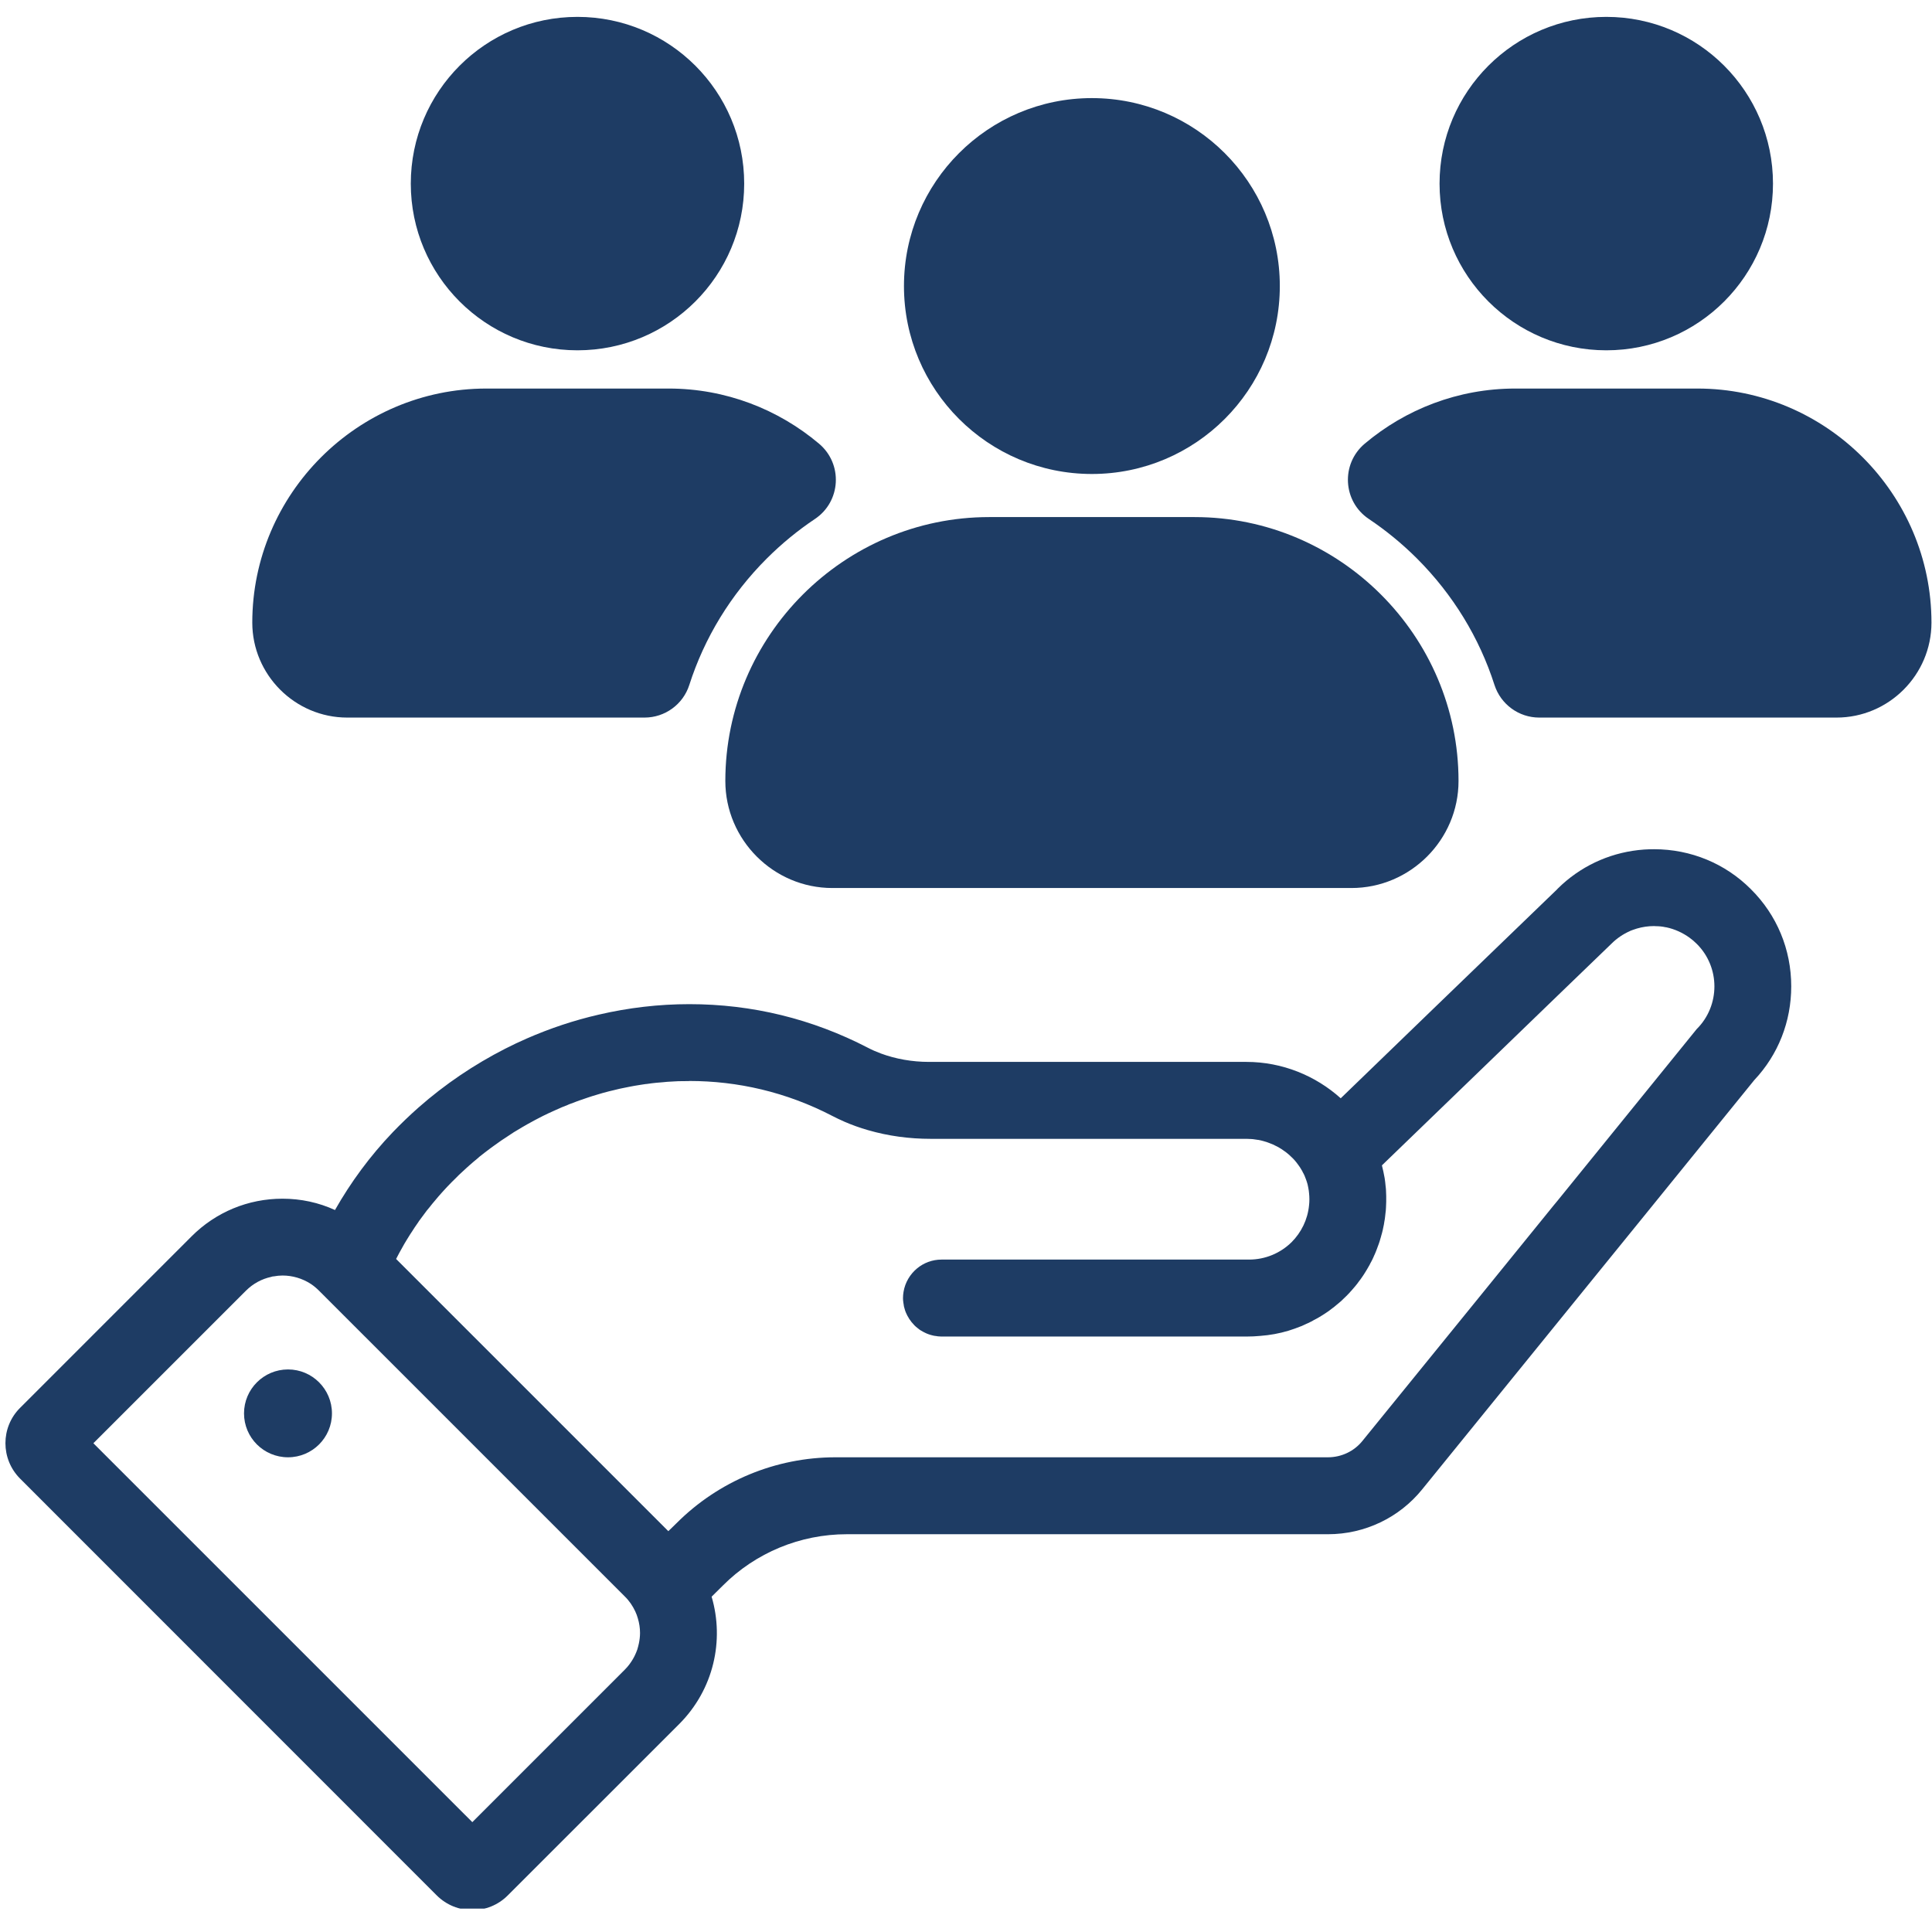
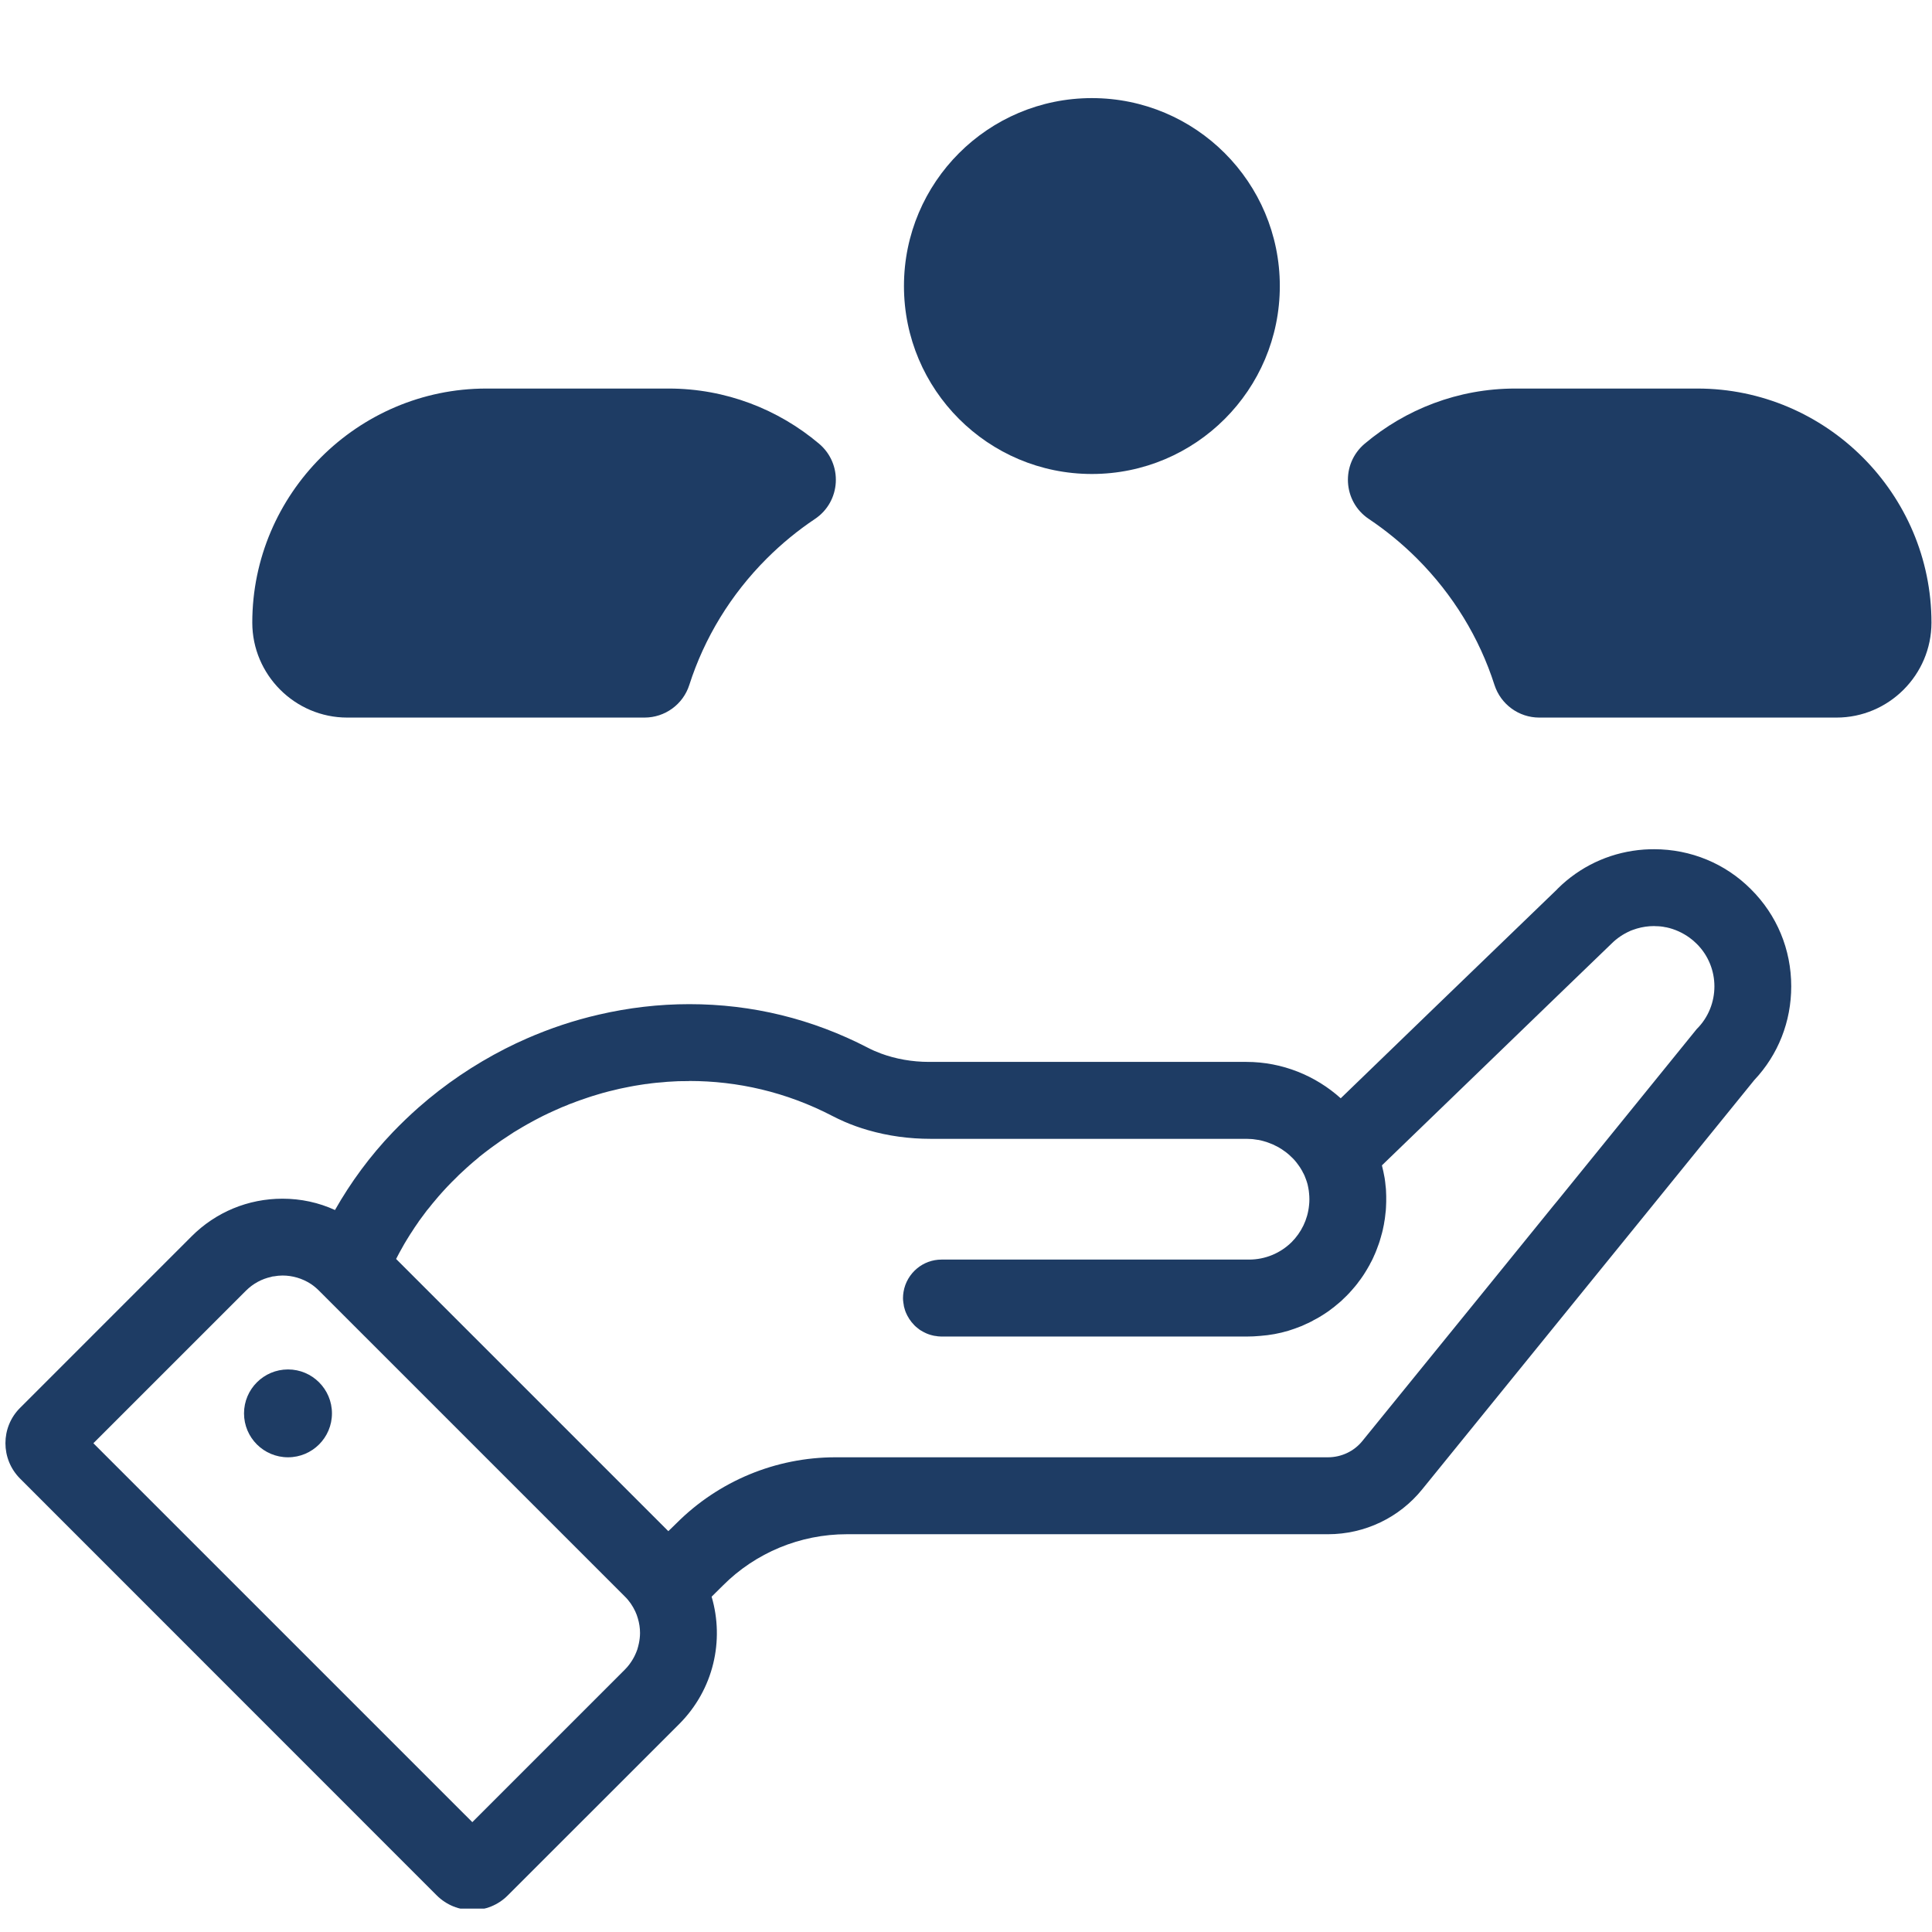
<svg xmlns="http://www.w3.org/2000/svg" width="96" zoomAndPan="magnify" viewBox="0 0 72 72" height="96" preserveAspectRatio="xMidYMid meet" version="1.0">
  <defs>
    <clipPath id="75533c4b14">
      <path d="M 0 31 L 67 31 L 67 71.129 L 0 71.129 Z M 0 31 " clip-rule="nonzero" />
    </clipPath>
    <clipPath id="e7d80dbe43">
-       <path d="M 53 0.629 L 67 0.629 L 67 14 L 53 14 Z M 53 0.629 " clip-rule="nonzero" />
-     </clipPath>
+       </clipPath>
    <clipPath id="f85fbac98d">
-       <path d="M 15 0.629 L 28 0.629 L 28 14 L 15 14 Z M 15 0.629 " clip-rule="nonzero" />
-     </clipPath>
+       </clipPath>
    <clipPath id="477855a6ac">
      <path d="M 50.102 14.348 L 71.98 14.348 L 71.98 26.863 L 50.102 26.863 Z M 50.102 14.348 " clip-rule="nonzero" />
    </clipPath>
  </defs>
  <g clip-path="url(#75533c4b14)">
    <path fill="#1e3c64" d="M 63.23 38.352 L 61.27 40.77 L 58.039 44.754 L 57.906 44.914 L 55.285 48.145 L 50.777 53.695 C 50.465 54.086 49.988 54.309 49.488 54.309 L 31.133 54.309 C 28.91 54.309 26.781 55.195 25.211 56.766 L 25.035 56.938 L 24.906 57.062 L 14.762 46.918 C 14.762 46.914 14.762 46.914 14.766 46.91 C 14.84 46.766 14.914 46.625 14.996 46.484 C 15.02 46.441 15.047 46.398 15.07 46.352 C 15.133 46.25 15.191 46.148 15.254 46.051 C 15.281 46.004 15.312 45.961 15.34 45.918 C 15.418 45.793 15.5 45.672 15.586 45.551 C 15.59 45.547 15.594 45.539 15.598 45.531 C 15.605 45.523 15.609 45.516 15.613 45.508 C 15.711 45.375 15.809 45.242 15.906 45.113 C 15.938 45.078 15.969 45.039 16 45 C 16.074 44.906 16.148 44.812 16.227 44.723 C 16.262 44.68 16.293 44.641 16.328 44.602 C 16.422 44.496 16.512 44.391 16.609 44.289 C 16.625 44.27 16.645 44.25 16.66 44.234 C 16.773 44.113 16.891 43.996 17.008 43.883 C 17.039 43.848 17.074 43.816 17.105 43.785 C 17.195 43.699 17.285 43.617 17.375 43.535 C 17.414 43.5 17.453 43.465 17.492 43.43 C 17.594 43.34 17.699 43.25 17.805 43.164 C 17.828 43.145 17.852 43.125 17.871 43.105 C 18 43.004 18.133 42.898 18.266 42.801 C 18.301 42.777 18.332 42.754 18.363 42.73 C 18.469 42.652 18.574 42.578 18.68 42.504 C 18.723 42.477 18.762 42.449 18.805 42.422 C 18.918 42.344 19.035 42.27 19.148 42.195 C 19.176 42.18 19.203 42.164 19.227 42.148 C 19.371 42.059 19.52 41.973 19.664 41.891 C 19.695 41.875 19.723 41.859 19.75 41.844 C 19.871 41.777 19.992 41.711 20.117 41.648 C 20.156 41.629 20.199 41.609 20.238 41.586 C 20.363 41.523 20.492 41.465 20.621 41.406 C 20.648 41.395 20.672 41.383 20.699 41.371 C 20.859 41.297 21.016 41.23 21.18 41.168 C 21.184 41.164 21.188 41.164 21.191 41.16 C 21.25 41.137 21.305 41.117 21.363 41.098 C 21.438 41.066 21.516 41.039 21.59 41.012 C 21.695 40.973 21.805 40.938 21.91 40.902 C 21.961 40.883 22.012 40.867 22.062 40.852 C 22.141 40.828 22.219 40.805 22.297 40.781 L 22.457 40.734 C 22.531 40.715 22.609 40.695 22.688 40.672 C 22.742 40.66 22.797 40.645 22.852 40.633 C 22.926 40.613 23.004 40.594 23.078 40.578 C 23.133 40.566 23.191 40.555 23.246 40.543 C 23.324 40.527 23.402 40.512 23.48 40.496 C 23.535 40.488 23.59 40.477 23.645 40.465 C 23.723 40.453 23.805 40.438 23.887 40.426 C 23.938 40.418 23.992 40.41 24.043 40.402 C 24.066 40.402 24.09 40.395 24.113 40.395 C 24.168 40.387 24.227 40.379 24.285 40.371 C 24.34 40.367 24.398 40.359 24.457 40.352 C 24.535 40.344 24.617 40.336 24.699 40.332 C 24.754 40.328 24.812 40.32 24.867 40.316 C 24.957 40.309 25.043 40.305 25.133 40.301 C 25.18 40.301 25.23 40.297 25.281 40.293 C 25.406 40.289 25.535 40.289 25.664 40.289 C 25.672 40.289 25.684 40.285 25.691 40.285 C 27.477 40.285 29.297 40.691 31.031 41.594 C 31.164 41.664 31.301 41.727 31.441 41.789 C 31.445 41.789 31.453 41.793 31.457 41.797 C 31.461 41.797 31.461 41.797 31.465 41.801 C 31.754 41.926 32.047 42.031 32.348 42.117 C 33.102 42.336 33.887 42.441 34.68 42.441 L 46.457 42.441 C 46.52 42.441 46.582 42.445 46.641 42.449 C 46.66 42.449 46.676 42.453 46.695 42.453 C 46.758 42.461 46.816 42.469 46.879 42.48 C 46.883 42.48 46.887 42.48 46.891 42.48 C 46.953 42.492 47.012 42.504 47.066 42.52 C 47.082 42.523 47.102 42.531 47.117 42.535 C 47.176 42.551 47.238 42.57 47.293 42.594 C 47.297 42.594 47.301 42.594 47.305 42.598 C 47.359 42.617 47.414 42.641 47.469 42.664 C 47.484 42.672 47.496 42.68 47.512 42.688 C 47.566 42.711 47.621 42.742 47.676 42.773 C 47.68 42.773 47.684 42.777 47.688 42.781 C 47.738 42.809 47.785 42.84 47.832 42.875 C 47.844 42.883 47.859 42.895 47.871 42.902 C 47.922 42.938 47.969 42.973 48.016 43.016 C 48.02 43.016 48.023 43.023 48.027 43.023 C 48.07 43.062 48.113 43.102 48.152 43.141 C 48.164 43.152 48.176 43.164 48.188 43.176 C 48.227 43.219 48.27 43.262 48.305 43.309 C 48.312 43.316 48.316 43.32 48.32 43.328 C 48.344 43.359 48.367 43.387 48.387 43.418 C 48.398 43.43 48.406 43.445 48.414 43.457 C 48.426 43.473 48.434 43.484 48.445 43.5 C 48.477 43.551 48.508 43.602 48.539 43.656 C 48.539 43.66 48.543 43.664 48.543 43.672 C 48.574 43.719 48.598 43.773 48.621 43.824 C 48.625 43.84 48.633 43.855 48.637 43.867 C 48.66 43.926 48.684 43.984 48.703 44.047 C 48.723 44.105 48.738 44.168 48.75 44.234 C 48.754 44.246 48.754 44.262 48.758 44.277 C 48.77 44.34 48.781 44.406 48.785 44.469 C 48.801 44.621 48.801 44.77 48.785 44.914 C 48.734 45.453 48.492 45.934 48.133 46.293 C 47.723 46.695 47.164 46.941 46.547 46.941 L 35.086 46.941 C 34.742 46.941 34.422 47.066 34.176 47.27 C 33.914 47.488 33.73 47.793 33.672 48.145 C 33.66 48.219 33.652 48.297 33.652 48.375 C 33.652 48.43 33.656 48.48 33.664 48.531 C 33.664 48.551 33.668 48.562 33.672 48.582 C 33.676 48.617 33.68 48.652 33.688 48.688 C 33.691 48.703 33.699 48.723 33.703 48.742 C 33.711 48.773 33.719 48.805 33.73 48.836 C 33.738 48.852 33.742 48.871 33.75 48.891 C 33.762 48.918 33.773 48.949 33.789 48.977 C 33.797 48.996 33.805 49.012 33.812 49.027 C 33.828 49.059 33.844 49.086 33.863 49.113 C 33.871 49.129 33.879 49.145 33.887 49.156 C 33.91 49.191 33.934 49.223 33.957 49.25 C 33.961 49.262 33.969 49.27 33.977 49.277 C 34.008 49.316 34.043 49.355 34.078 49.391 C 34.078 49.391 34.082 49.395 34.082 49.395 C 34.117 49.43 34.152 49.461 34.188 49.488 C 34.211 49.508 34.234 49.523 34.258 49.543 C 34.27 49.551 34.277 49.559 34.289 49.566 C 34.324 49.586 34.359 49.609 34.398 49.629 C 34.41 49.637 34.422 49.641 34.434 49.648 C 34.461 49.664 34.488 49.676 34.516 49.688 C 34.531 49.695 34.547 49.699 34.562 49.707 C 34.586 49.715 34.609 49.727 34.637 49.734 C 34.652 49.738 34.672 49.746 34.688 49.75 C 34.715 49.758 34.742 49.766 34.766 49.77 C 34.785 49.773 34.801 49.777 34.816 49.781 C 34.844 49.785 34.875 49.789 34.906 49.793 C 34.918 49.797 34.934 49.797 34.949 49.801 C 34.992 49.805 35.035 49.809 35.082 49.809 L 46.457 49.809 C 46.625 49.809 46.797 49.801 46.965 49.785 C 47.324 49.758 47.68 49.695 48.023 49.59 C 48.176 49.543 48.328 49.488 48.473 49.43 C 48.488 49.426 48.5 49.418 48.516 49.414 C 48.57 49.387 48.629 49.363 48.684 49.336 C 48.707 49.328 48.723 49.32 48.746 49.309 C 48.793 49.285 48.844 49.262 48.891 49.238 C 48.914 49.227 48.938 49.211 48.957 49.199 C 49.004 49.176 49.047 49.152 49.09 49.129 C 49.117 49.113 49.141 49.098 49.164 49.086 C 49.203 49.062 49.246 49.039 49.285 49.012 C 49.309 48.996 49.336 48.98 49.359 48.965 C 49.398 48.938 49.434 48.914 49.469 48.891 C 49.496 48.871 49.52 48.852 49.547 48.836 C 49.582 48.809 49.613 48.785 49.648 48.758 C 49.676 48.742 49.699 48.719 49.727 48.699 C 49.758 48.676 49.789 48.648 49.82 48.621 C 49.848 48.602 49.871 48.578 49.895 48.559 C 49.926 48.531 49.957 48.508 49.988 48.48 C 50.012 48.457 50.035 48.434 50.059 48.41 C 50.09 48.383 50.117 48.355 50.145 48.328 C 50.168 48.305 50.191 48.281 50.215 48.258 C 50.242 48.23 50.27 48.203 50.297 48.172 C 50.305 48.164 50.312 48.156 50.32 48.145 C 50.336 48.129 50.352 48.113 50.363 48.098 C 50.391 48.07 50.414 48.039 50.438 48.012 C 50.461 47.984 50.484 47.961 50.508 47.93 C 50.527 47.902 50.551 47.875 50.574 47.848 C 50.598 47.816 50.617 47.789 50.637 47.762 C 50.66 47.734 50.684 47.703 50.703 47.676 C 50.723 47.645 50.742 47.617 50.766 47.586 C 50.785 47.559 50.805 47.527 50.824 47.5 C 50.844 47.469 50.863 47.438 50.883 47.406 C 50.898 47.379 50.918 47.348 50.938 47.316 C 50.953 47.285 50.973 47.254 50.992 47.223 C 51.008 47.191 51.023 47.164 51.043 47.133 C 51.059 47.102 51.074 47.066 51.094 47.035 C 51.109 47.004 51.125 46.977 51.141 46.945 C 51.156 46.91 51.172 46.879 51.188 46.844 C 51.199 46.812 51.215 46.781 51.23 46.75 C 51.242 46.719 51.258 46.684 51.273 46.648 C 51.285 46.617 51.297 46.586 51.309 46.555 C 51.324 46.52 51.336 46.484 51.348 46.449 C 51.359 46.418 51.371 46.387 51.383 46.355 C 51.395 46.32 51.406 46.285 51.418 46.25 C 51.426 46.219 51.438 46.188 51.445 46.156 C 51.457 46.117 51.469 46.082 51.477 46.043 C 51.488 46.012 51.496 45.98 51.504 45.949 C 51.512 45.914 51.52 45.875 51.531 45.84 C 51.539 45.805 51.543 45.773 51.551 45.742 C 51.559 45.707 51.566 45.668 51.574 45.633 C 51.578 45.598 51.586 45.566 51.59 45.531 C 51.598 45.496 51.602 45.457 51.609 45.422 C 51.613 45.387 51.617 45.355 51.621 45.32 C 51.625 45.285 51.629 45.246 51.633 45.211 C 51.637 45.176 51.641 45.145 51.645 45.109 C 51.648 45.07 51.648 45.035 51.652 44.996 C 51.652 44.965 51.656 44.93 51.656 44.895 C 51.66 44.859 51.66 44.82 51.66 44.785 C 51.66 44.75 51.66 44.715 51.66 44.68 C 51.66 44.645 51.66 44.605 51.66 44.566 C 51.66 44.535 51.656 44.5 51.656 44.465 C 51.656 44.43 51.652 44.391 51.652 44.355 C 51.648 44.301 51.645 44.25 51.637 44.199 C 51.629 44.102 51.617 44.004 51.602 43.906 C 51.574 43.746 51.539 43.586 51.5 43.43 L 55.484 39.582 L 58.039 37.113 L 60.051 35.172 C 60.258 34.965 60.492 34.809 60.742 34.699 C 60.746 34.695 60.746 34.695 60.746 34.695 C 60.789 34.68 60.828 34.66 60.871 34.648 C 60.914 34.633 60.957 34.617 61 34.605 C 61.211 34.543 61.426 34.512 61.645 34.512 C 61.66 34.512 61.68 34.512 61.695 34.516 C 61.82 34.516 61.949 34.527 62.07 34.555 C 62.082 34.555 62.09 34.559 62.102 34.559 C 62.41 34.625 62.707 34.758 62.969 34.949 C 63.062 35.016 63.148 35.09 63.23 35.172 C 63.672 35.609 63.891 36.188 63.891 36.758 C 63.891 37.336 63.672 37.914 63.23 38.352 Z M 23.809 61.246 C 23.793 61.32 23.773 61.398 23.75 61.473 C 23.723 61.547 23.695 61.621 23.66 61.691 C 23.602 61.812 23.531 61.926 23.449 62.035 C 23.398 62.102 23.344 62.164 23.285 62.223 L 17.602 67.906 L 3.48 53.785 L 9.164 48.102 C 9.434 47.832 9.762 47.66 10.105 47.586 C 10.125 47.582 10.145 47.574 10.16 47.57 C 10.176 47.57 10.191 47.566 10.207 47.566 C 10.312 47.547 10.418 47.535 10.527 47.535 C 10.898 47.535 11.266 47.641 11.59 47.852 C 11.695 47.922 11.797 48.008 11.891 48.102 L 23.285 59.496 C 23.453 59.66 23.578 59.848 23.672 60.047 C 23.711 60.133 23.746 60.219 23.77 60.309 C 23.824 60.488 23.852 60.672 23.852 60.855 C 23.852 60.984 23.836 61.117 23.809 61.246 Z M 65.25 33.137 C 64.297 32.18 63.008 31.648 61.645 31.648 C 61.516 31.648 61.391 31.652 61.27 31.66 C 60.125 31.742 59.059 32.195 58.211 32.965 C 58.156 33.02 58.102 33.07 58.043 33.125 L 58.039 33.133 L 53.445 37.566 L 49.965 40.93 C 49.031 40.09 47.789 39.574 46.449 39.574 L 34.625 39.574 C 33.992 39.574 33.383 39.465 32.832 39.262 C 32.664 39.199 32.5 39.129 32.344 39.047 C 30.266 37.969 28.027 37.422 25.691 37.422 C 24.551 37.422 23.422 37.555 22.316 37.812 C 21.395 38.023 20.496 38.324 19.629 38.703 C 19.359 38.82 19.09 38.949 18.828 39.082 C 17.672 39.672 16.582 40.406 15.598 41.273 C 15.266 41.566 14.949 41.871 14.641 42.191 C 13.785 43.086 13.07 44.062 12.484 45.094 C 11.879 44.816 11.215 44.672 10.527 44.672 C 9.246 44.672 8.043 45.172 7.141 46.074 L 0.75 52.465 C 0.02 53.191 0.02 54.375 0.75 55.105 L 16.277 70.637 C 17.012 71.367 18.195 71.367 18.922 70.637 L 25.312 64.25 C 26.598 62.961 27 61.133 26.52 59.504 L 26.938 59.09 C 28.16 57.863 29.824 57.176 31.559 57.176 L 49.496 57.176 C 50.855 57.176 52.148 56.562 53.004 55.5 L 58.973 48.145 L 61.27 45.316 L 65.375 40.254 C 66.27 39.305 66.754 38.07 66.754 36.758 C 66.754 35.383 66.219 34.098 65.25 33.137 " fill-opacity="1" fill-rule="nonzero" />
  </g>
  <path fill="#1e3c64" d="M 10.734 51.035 C 9.828 51.035 9.094 51.77 9.094 52.672 C 9.094 53.578 9.828 54.309 10.734 54.309 C 11.637 54.309 12.371 53.578 12.371 52.672 C 12.371 51.77 11.637 51.035 10.734 51.035 " fill-opacity="1" fill-rule="nonzero" />
  <g clip-path="url(#e7d80dbe43)">
    <path fill="#1e3c64" d="M 66.074 6.844 C 66.074 10.273 63.293 13.055 59.863 13.055 C 56.43 13.055 53.648 10.273 53.648 6.844 C 53.648 3.41 56.43 0.629 59.863 0.629 C 63.293 0.629 66.074 3.41 66.074 6.844 " fill-opacity="1" fill-rule="nonzero" />
  </g>
  <g clip-path="url(#f85fbac98d)">
    <path fill="#1e3c64" d="M 27.734 6.844 C 27.734 10.273 24.953 13.055 21.52 13.055 C 18.09 13.055 15.309 10.273 15.309 6.844 C 15.309 3.41 18.09 0.629 21.52 0.629 C 24.953 0.629 27.734 3.41 27.734 6.844 " fill-opacity="1" fill-rule="nonzero" />
  </g>
  <g clip-path="url(#477855a6ac)">
    <path fill="#1e3c64" d="M 63.258 14.48 L 56.469 14.48 C 54.336 14.48 52.379 15.254 50.859 16.535 C 49.965 17.289 50.039 18.688 51.012 19.34 C 51.648 19.766 52.25 20.258 52.809 20.816 C 54.152 22.16 55.133 23.773 55.695 25.527 C 55.93 26.25 56.602 26.742 57.363 26.742 L 68.441 26.742 C 70.391 26.742 71.98 25.148 71.98 23.203 C 71.98 18.406 68.055 14.48 63.258 14.48 " fill-opacity="1" fill-rule="nonzero" />
  </g>
  <path fill="#1e3c64" d="M 30.371 19.34 C 31.344 18.688 31.418 17.289 30.523 16.535 C 29.004 15.254 27.047 14.48 24.918 14.48 L 18.125 14.48 C 13.328 14.48 9.402 18.406 9.402 23.203 C 9.402 25.148 10.992 26.742 12.941 26.742 L 24.02 26.742 C 24.781 26.742 25.457 26.25 25.688 25.527 C 26.25 23.773 27.23 22.16 28.574 20.816 C 29.133 20.258 29.734 19.766 30.371 19.34 " fill-opacity="1" fill-rule="nonzero" />
-   <path fill="#1e3c64" d="M 44.52 19.27 L 36.863 19.27 C 31.453 19.27 27.031 23.695 27.031 29.105 C 27.031 31.297 28.824 33.094 31.02 33.094 L 50.363 33.094 C 52.559 33.094 54.355 31.297 54.355 29.105 C 54.355 23.695 49.93 19.27 44.52 19.27 " fill-opacity="1" fill-rule="nonzero" />
  <path fill="#1e3c64" d="M 47.695 10.66 C 47.695 14.527 44.559 17.664 40.691 17.664 C 36.824 17.664 33.688 14.527 33.688 10.66 C 33.688 6.793 36.824 3.656 40.691 3.656 C 44.559 3.656 47.695 6.793 47.695 10.66 " fill-opacity="1" fill-rule="nonzero" />
</svg>